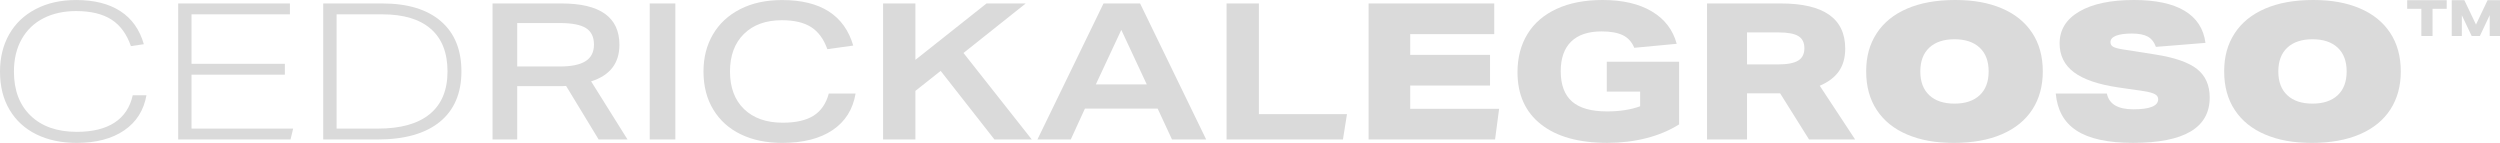
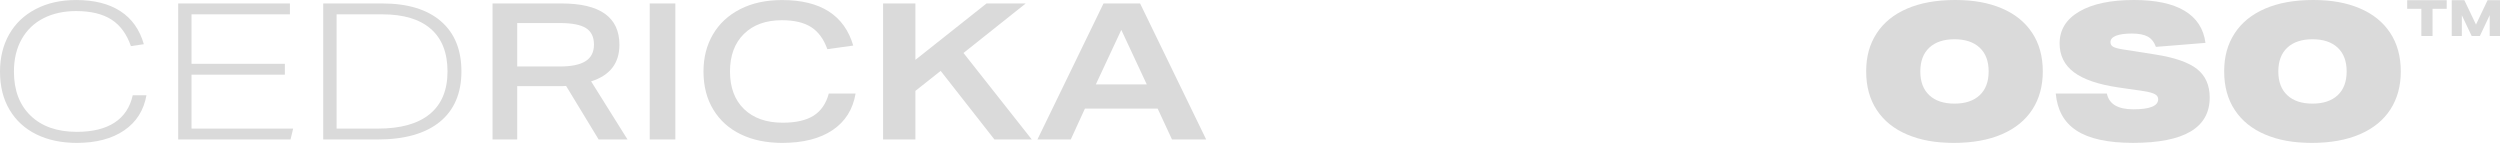
<svg xmlns="http://www.w3.org/2000/svg" width="385" height="22" viewBox="0 0 385 22" fill="none">
  <path d="M22.555 14.672C22.138 16.998 20.995 18.805 19.118 20.083C17.241 21.365 14.808 22.004 11.823 22.004C9.459 22.004 7.391 21.57 5.614 20.697C3.841 19.829 2.459 18.567 1.477 16.913C0.491 15.262 0 13.3 0 11.03C0 8.88 0.465 6.971 1.399 5.312C2.333 3.649 3.689 2.351 5.475 1.413C7.256 0.475 9.342 0.004 11.727 0.004C14.508 0.004 16.776 0.577 18.54 1.72C20.304 2.863 21.508 4.563 22.151 6.807L20.161 7.102C19.518 5.247 18.518 3.883 17.158 3.01C15.798 2.142 13.991 1.704 11.727 1.704C9.82 1.704 8.142 2.072 6.704 2.806C5.262 3.539 4.141 4.608 3.346 6.017C2.546 7.426 2.146 9.097 2.146 11.035C2.146 13.91 3.007 16.171 4.727 17.826C6.448 19.477 8.812 20.304 11.823 20.304C14.252 20.304 16.189 19.829 17.641 18.883C19.092 17.936 20.026 16.532 20.439 14.672H22.555Z" fill="#DADADA" />
  <path d="M27.439 21.475V0.532H44.646V2.203H29.495V9.83H43.868V11.502H29.495V19.804H45.145L44.741 21.475H27.444H27.439Z" fill="#DADADA" />
  <path d="M49.777 21.475V0.532H58.863C62.764 0.532 65.771 1.442 67.887 3.26C70.003 5.079 71.059 7.659 71.059 11.006C71.059 14.352 69.942 16.978 67.713 18.78C65.484 20.578 62.295 21.48 58.146 21.48H49.777V21.475ZM58.211 19.804C61.717 19.804 64.376 19.055 66.193 17.56C68.009 16.064 68.917 13.877 68.917 11.006C68.917 8.135 68.061 5.947 66.349 4.452C64.637 2.957 62.143 2.208 58.867 2.208H51.837V19.808H58.215L58.211 19.804Z" fill="#DADADA" />
  <path d="M92.189 21.475L87.179 13.234C86.992 13.255 86.81 13.263 86.636 13.263H79.649V21.475H75.852V0.532H86.462C92.415 0.532 95.391 2.654 95.391 6.898C95.391 9.732 93.94 11.612 91.033 12.53L96.634 21.475H92.184H92.189ZM86.214 10.24C87.996 10.24 89.321 9.965 90.181 9.417C91.042 8.868 91.472 8.02 91.472 6.865C91.472 5.71 91.063 4.845 90.242 4.329C89.421 3.813 88.1 3.551 86.275 3.551H79.649V10.24H86.214Z" fill="#DADADA" />
  <path d="M100.057 21.475V0.532H104.006V21.475H100.057Z" fill="#DADADA" />
  <path d="M131.762 14.405C131.345 16.851 130.163 18.727 128.216 20.038C126.265 21.348 123.684 22.004 120.469 22.004C118.04 22.004 115.92 21.57 114.108 20.697C112.292 19.829 110.875 18.559 109.863 16.9C108.846 15.237 108.338 13.275 108.338 11.006C108.338 8.855 108.825 6.947 109.802 5.288C110.775 3.625 112.179 2.33 114.004 1.4C115.829 0.471 117.975 0.008 120.443 0.008C126.374 0.008 130.028 2.347 131.397 7.016L127.412 7.573C126.852 6.009 126.018 4.874 124.91 4.169C123.802 3.465 122.303 3.113 120.413 3.113C117.945 3.113 115.994 3.817 114.564 5.226C113.135 6.635 112.418 8.56 112.418 11.006C112.418 13.451 113.139 15.401 114.582 16.798C116.024 18.194 118.01 18.895 120.539 18.895C122.572 18.895 124.158 18.534 125.301 17.809C126.439 17.084 127.221 15.95 127.634 14.405H131.77H131.762Z" fill="#DADADA" />
  <path d="M153.139 21.475L144.862 10.916L140.973 13.996V21.475H135.994V0.532H140.973V9.216L151.927 0.532H157.962L148.377 8.159L158.892 21.475H153.135H153.139Z" fill="#DADADA" />
  <path d="M180.487 21.475L178.28 16.724H167.078L164.901 21.475H159.766L169.942 0.532H175.573L185.749 21.475H180.491H180.487ZM172.679 4.608L168.76 12.997H176.602L172.683 4.608H172.679Z" fill="#DADADA" />
-   <path d="M188.891 21.475V0.532H193.87V17.576H207.435L206.814 21.475H188.891Z" fill="#DADADA" />
-   <path d="M210.762 21.475V0.532H230.114V5.255H217.171V8.454H229.463V13.177H217.171V16.757H230.862L230.24 21.48H210.762V21.475Z" fill="#DADADA" />
-   <path d="M252.579 14.111H247.443V9.507H258.583V19.157C257.089 20.095 255.398 20.804 253.513 21.283C251.627 21.762 249.633 22 247.538 22C243.141 22 239.735 21.054 237.319 19.153C234.903 17.257 233.695 14.578 233.695 11.117C233.695 8.868 234.208 6.906 235.233 5.235C236.259 3.564 237.758 2.273 239.73 1.364C241.703 0.455 244.054 0 246.795 0C249.885 0 252.418 0.586 254.386 1.761C256.359 2.933 257.632 4.596 258.214 6.746L251.679 7.361C251.306 6.46 250.719 5.816 249.919 5.423C249.12 5.034 248.025 4.837 246.639 4.837C244.584 4.837 243.024 5.362 241.955 6.406C240.886 7.451 240.352 8.974 240.352 10.969C240.352 13.062 240.934 14.615 242.094 15.635C243.254 16.651 245.049 17.158 247.478 17.158C249.428 17.158 251.127 16.896 252.579 16.368V14.111Z" fill="#DADADA" />
-   <path d="M278.592 21.475L274.143 14.377H269.042V21.475H262.881V0.532H274.239C280.856 0.532 284.163 2.851 284.163 7.483C284.163 8.872 283.841 10.031 283.198 10.961C282.555 11.891 281.569 12.636 280.243 13.206L285.688 21.475H278.592ZM273.83 9.92C275.242 9.92 276.268 9.724 276.911 9.335C277.554 8.946 277.875 8.307 277.875 7.43C277.875 6.553 277.571 5.947 276.959 5.566C276.346 5.185 275.325 4.993 273.895 4.993H269.042V9.92H273.835H273.83Z" fill="#DADADA" />
  <path d="M314.59 11.002C314.59 13.251 314.056 15.2 312.987 16.855C311.918 18.506 310.358 19.78 308.303 20.669C306.248 21.558 303.78 22.004 300.899 22.004C298.018 22.004 295.75 21.578 293.726 20.726C291.705 19.874 290.141 18.625 289.042 16.97C287.942 15.319 287.391 13.329 287.391 11.002C287.391 8.675 287.925 6.804 288.994 5.149C290.063 3.498 291.623 2.224 293.678 1.335C295.733 0.446 298.201 0 301.082 0C303.962 0 306.23 0.426 308.255 1.278C310.276 2.13 311.84 3.379 312.939 5.034C314.038 6.685 314.59 8.675 314.59 11.002ZM306.252 11.002C306.252 9.417 305.792 8.196 304.866 7.336C303.945 6.476 302.65 6.046 300.99 6.046C299.331 6.046 298.04 6.476 297.115 7.336C296.194 8.196 295.729 9.417 295.729 11.002C295.729 12.587 296.189 13.808 297.115 14.668C298.036 15.528 299.331 15.958 300.99 15.958C302.65 15.958 303.941 15.528 304.866 14.668C305.787 13.808 306.252 12.587 306.252 11.002Z" fill="#DADADA" />
  <path d="M332.013 7.221C331.744 6.48 331.322 5.952 330.753 5.636C330.184 5.325 329.367 5.165 328.311 5.165C327.255 5.165 326.438 5.28 325.869 5.501C325.3 5.726 325.013 6.054 325.013 6.484C325.013 6.795 325.144 7.033 325.404 7.189C325.665 7.344 326.147 7.484 326.851 7.598L331.891 8.389C334.898 8.86 337.053 9.605 338.348 10.633C339.643 11.662 340.295 13.124 340.295 15.02C340.295 19.673 336.362 22 328.502 22C320.642 22 317.062 19.469 316.584 14.402H324.457C324.787 16.024 326.147 16.835 328.533 16.835C331.083 16.835 332.361 16.319 332.361 15.278C332.361 14.947 332.191 14.688 331.848 14.5C331.505 14.316 330.962 14.164 330.214 14.045L326.199 13.46C323.128 13.009 320.859 12.231 319.387 11.129C317.914 10.023 317.179 8.544 317.179 6.685C317.179 4.592 318.192 2.953 320.212 1.774C322.232 0.59 325.039 0 328.628 0C331.97 0 334.568 0.553 336.423 1.659C338.278 2.765 339.352 4.411 339.643 6.603L332.022 7.217L332.013 7.221Z" fill="#DADADA" />
  <path d="M369.723 11.002C369.723 13.251 369.189 15.2 368.12 16.855C367.051 18.506 365.491 19.78 363.436 20.669C361.381 21.558 358.913 22.004 356.032 22.004C353.151 22.004 350.883 21.578 348.858 20.726C346.838 19.874 345.274 18.625 344.175 16.97C343.075 15.319 342.523 13.329 342.523 11.002C342.523 8.675 343.058 6.804 344.127 5.149C345.196 3.498 346.755 2.224 348.811 1.335C350.866 0.446 353.334 0 356.214 0C359.095 0 361.363 0.426 363.388 1.278C365.408 2.13 366.973 3.379 368.072 5.034C369.171 6.685 369.723 8.675 369.723 11.002ZM361.385 11.002C361.385 9.417 360.924 8.196 359.999 7.336C359.078 6.476 357.783 6.046 356.123 6.046C354.463 6.046 353.173 6.476 352.248 7.336C351.326 8.196 350.861 9.417 350.861 11.002C350.861 12.587 351.322 13.808 352.248 14.668C353.169 15.528 354.463 15.958 356.123 15.958C357.783 15.958 359.073 15.528 359.999 14.668C360.92 13.808 361.385 12.587 361.385 11.002Z" fill="#DADADA" />
  <path d="M372.89 5.546V1.355H370.709V0.028H376.792V1.355H374.611V5.542H372.89V5.546Z" fill="#DADADA" />
  <path d="M383.415 5.546V2.33L381.898 5.546H380.638L379.122 2.347V5.546H377.566V0.028H379.509L381.303 3.784L383.089 0.028H385.001V5.546H383.419H383.415Z" fill="#DADADA" />
</svg>